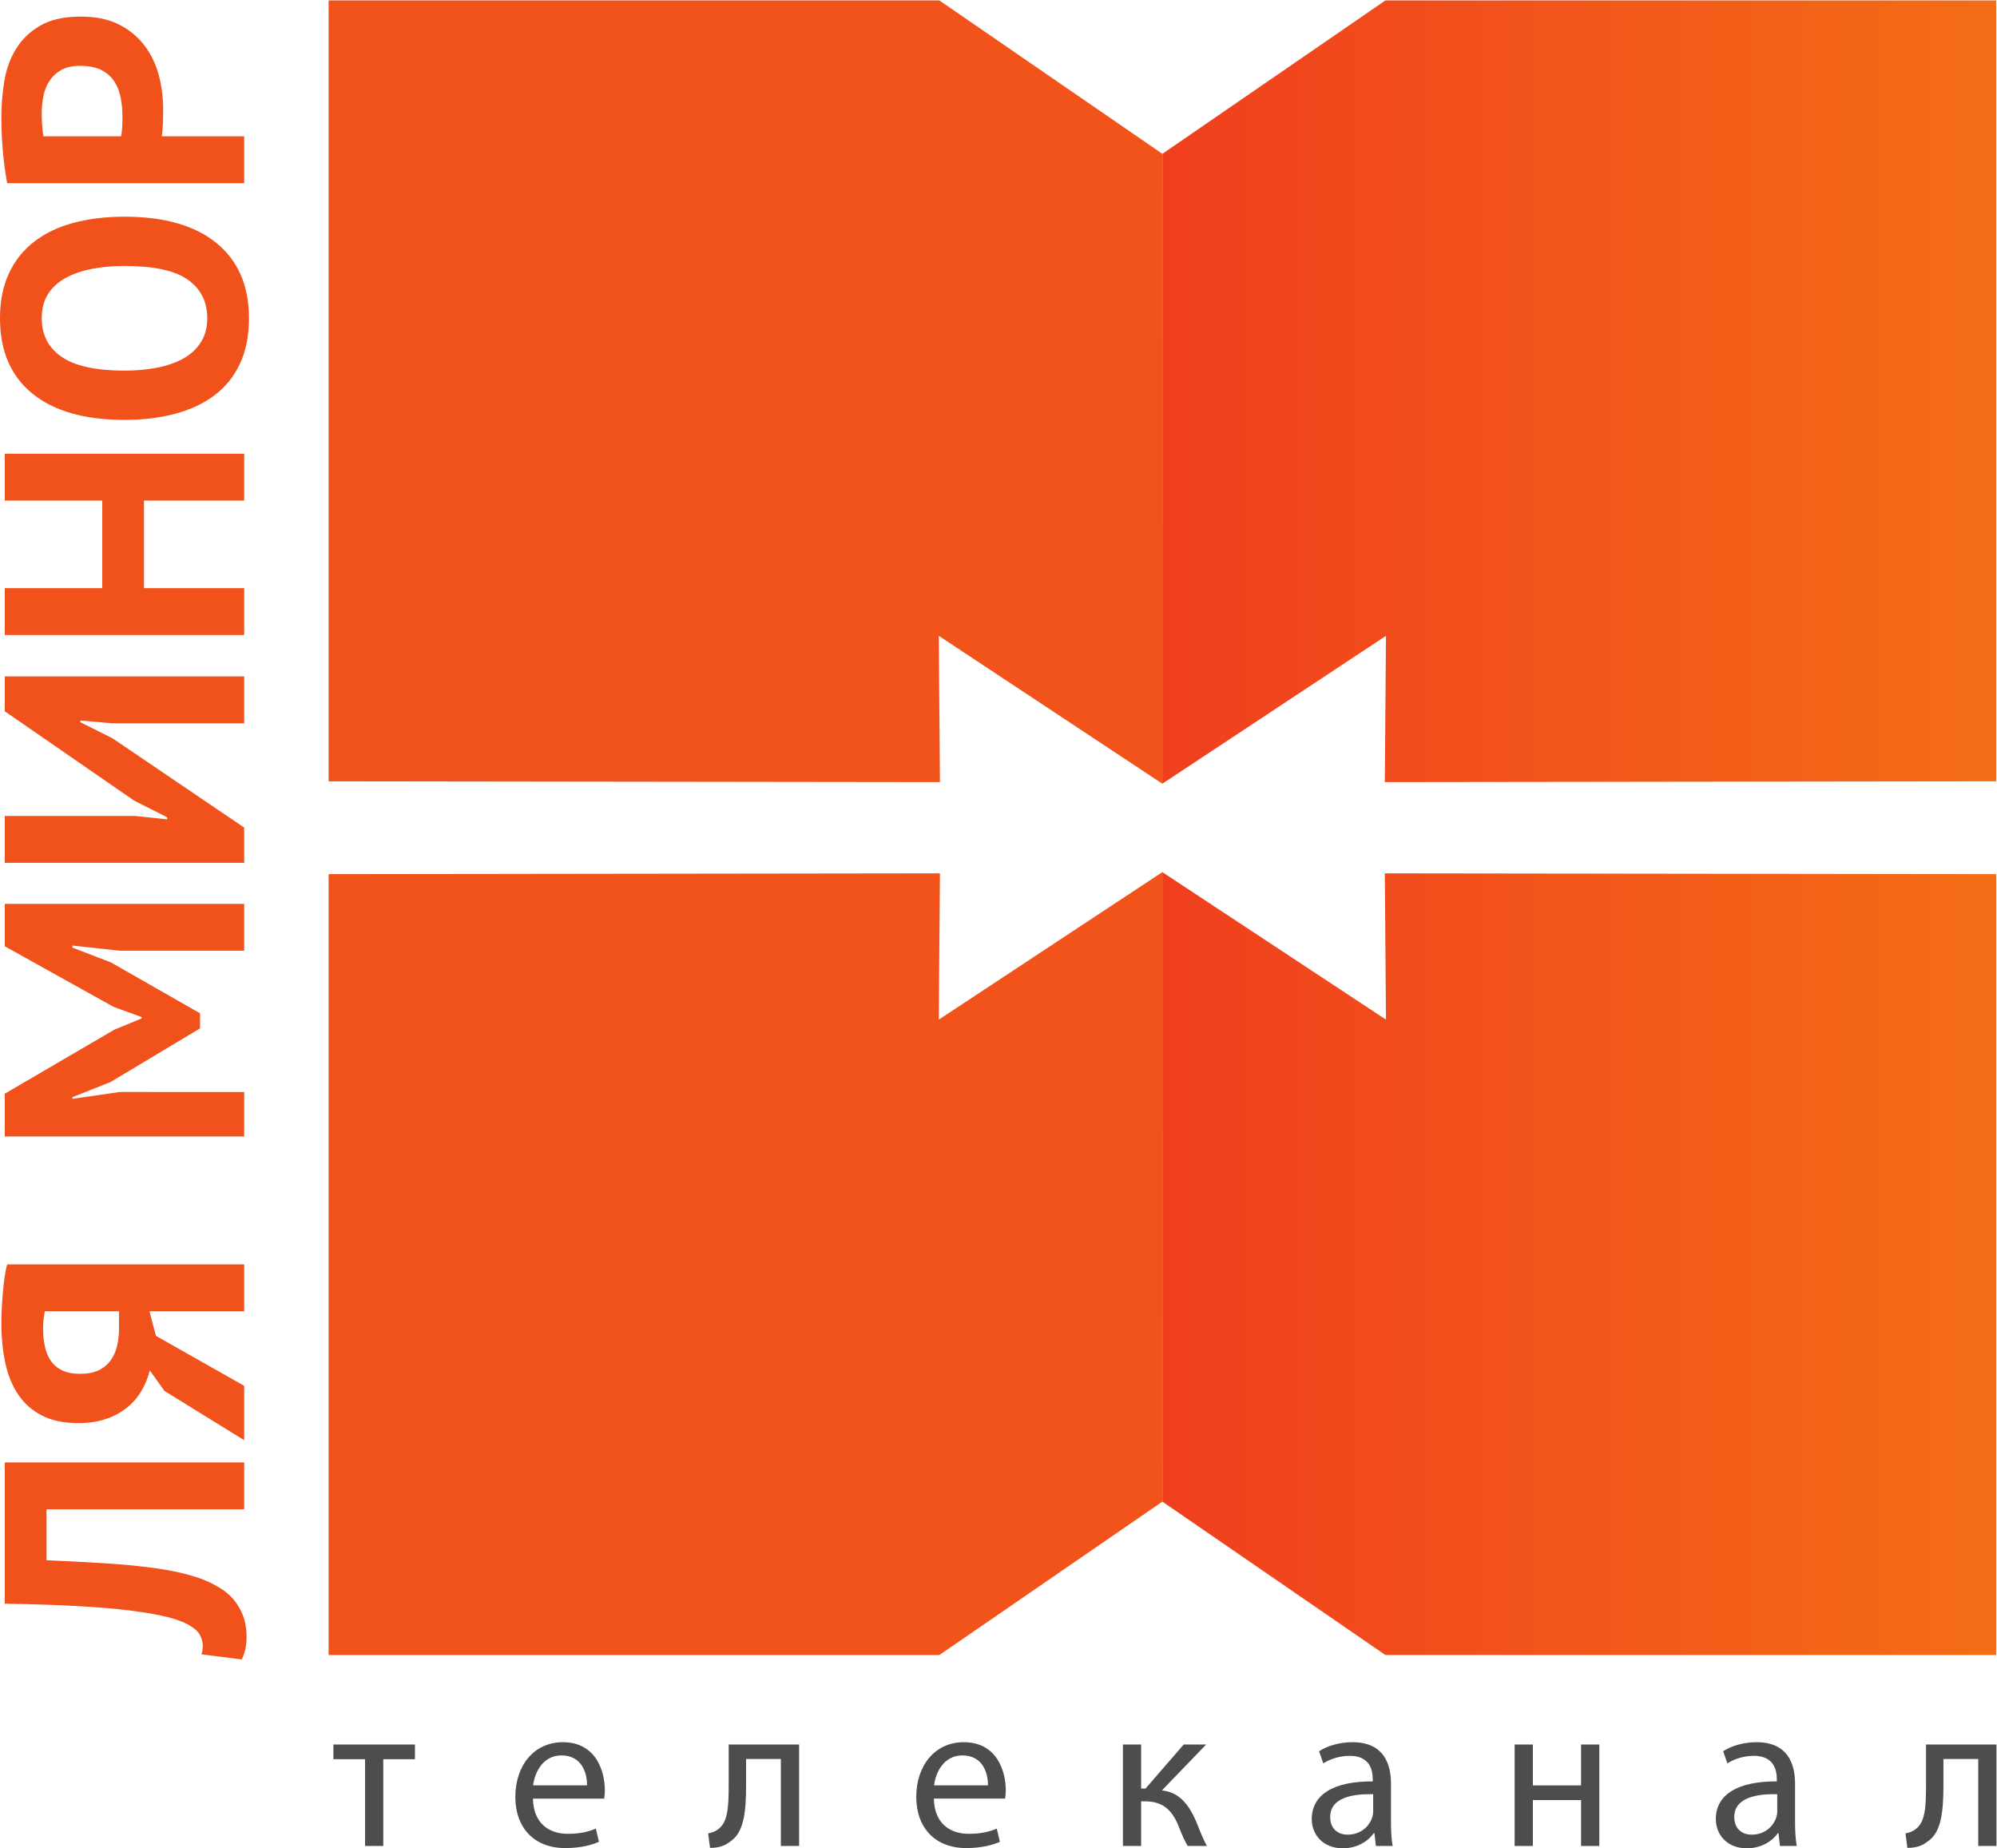
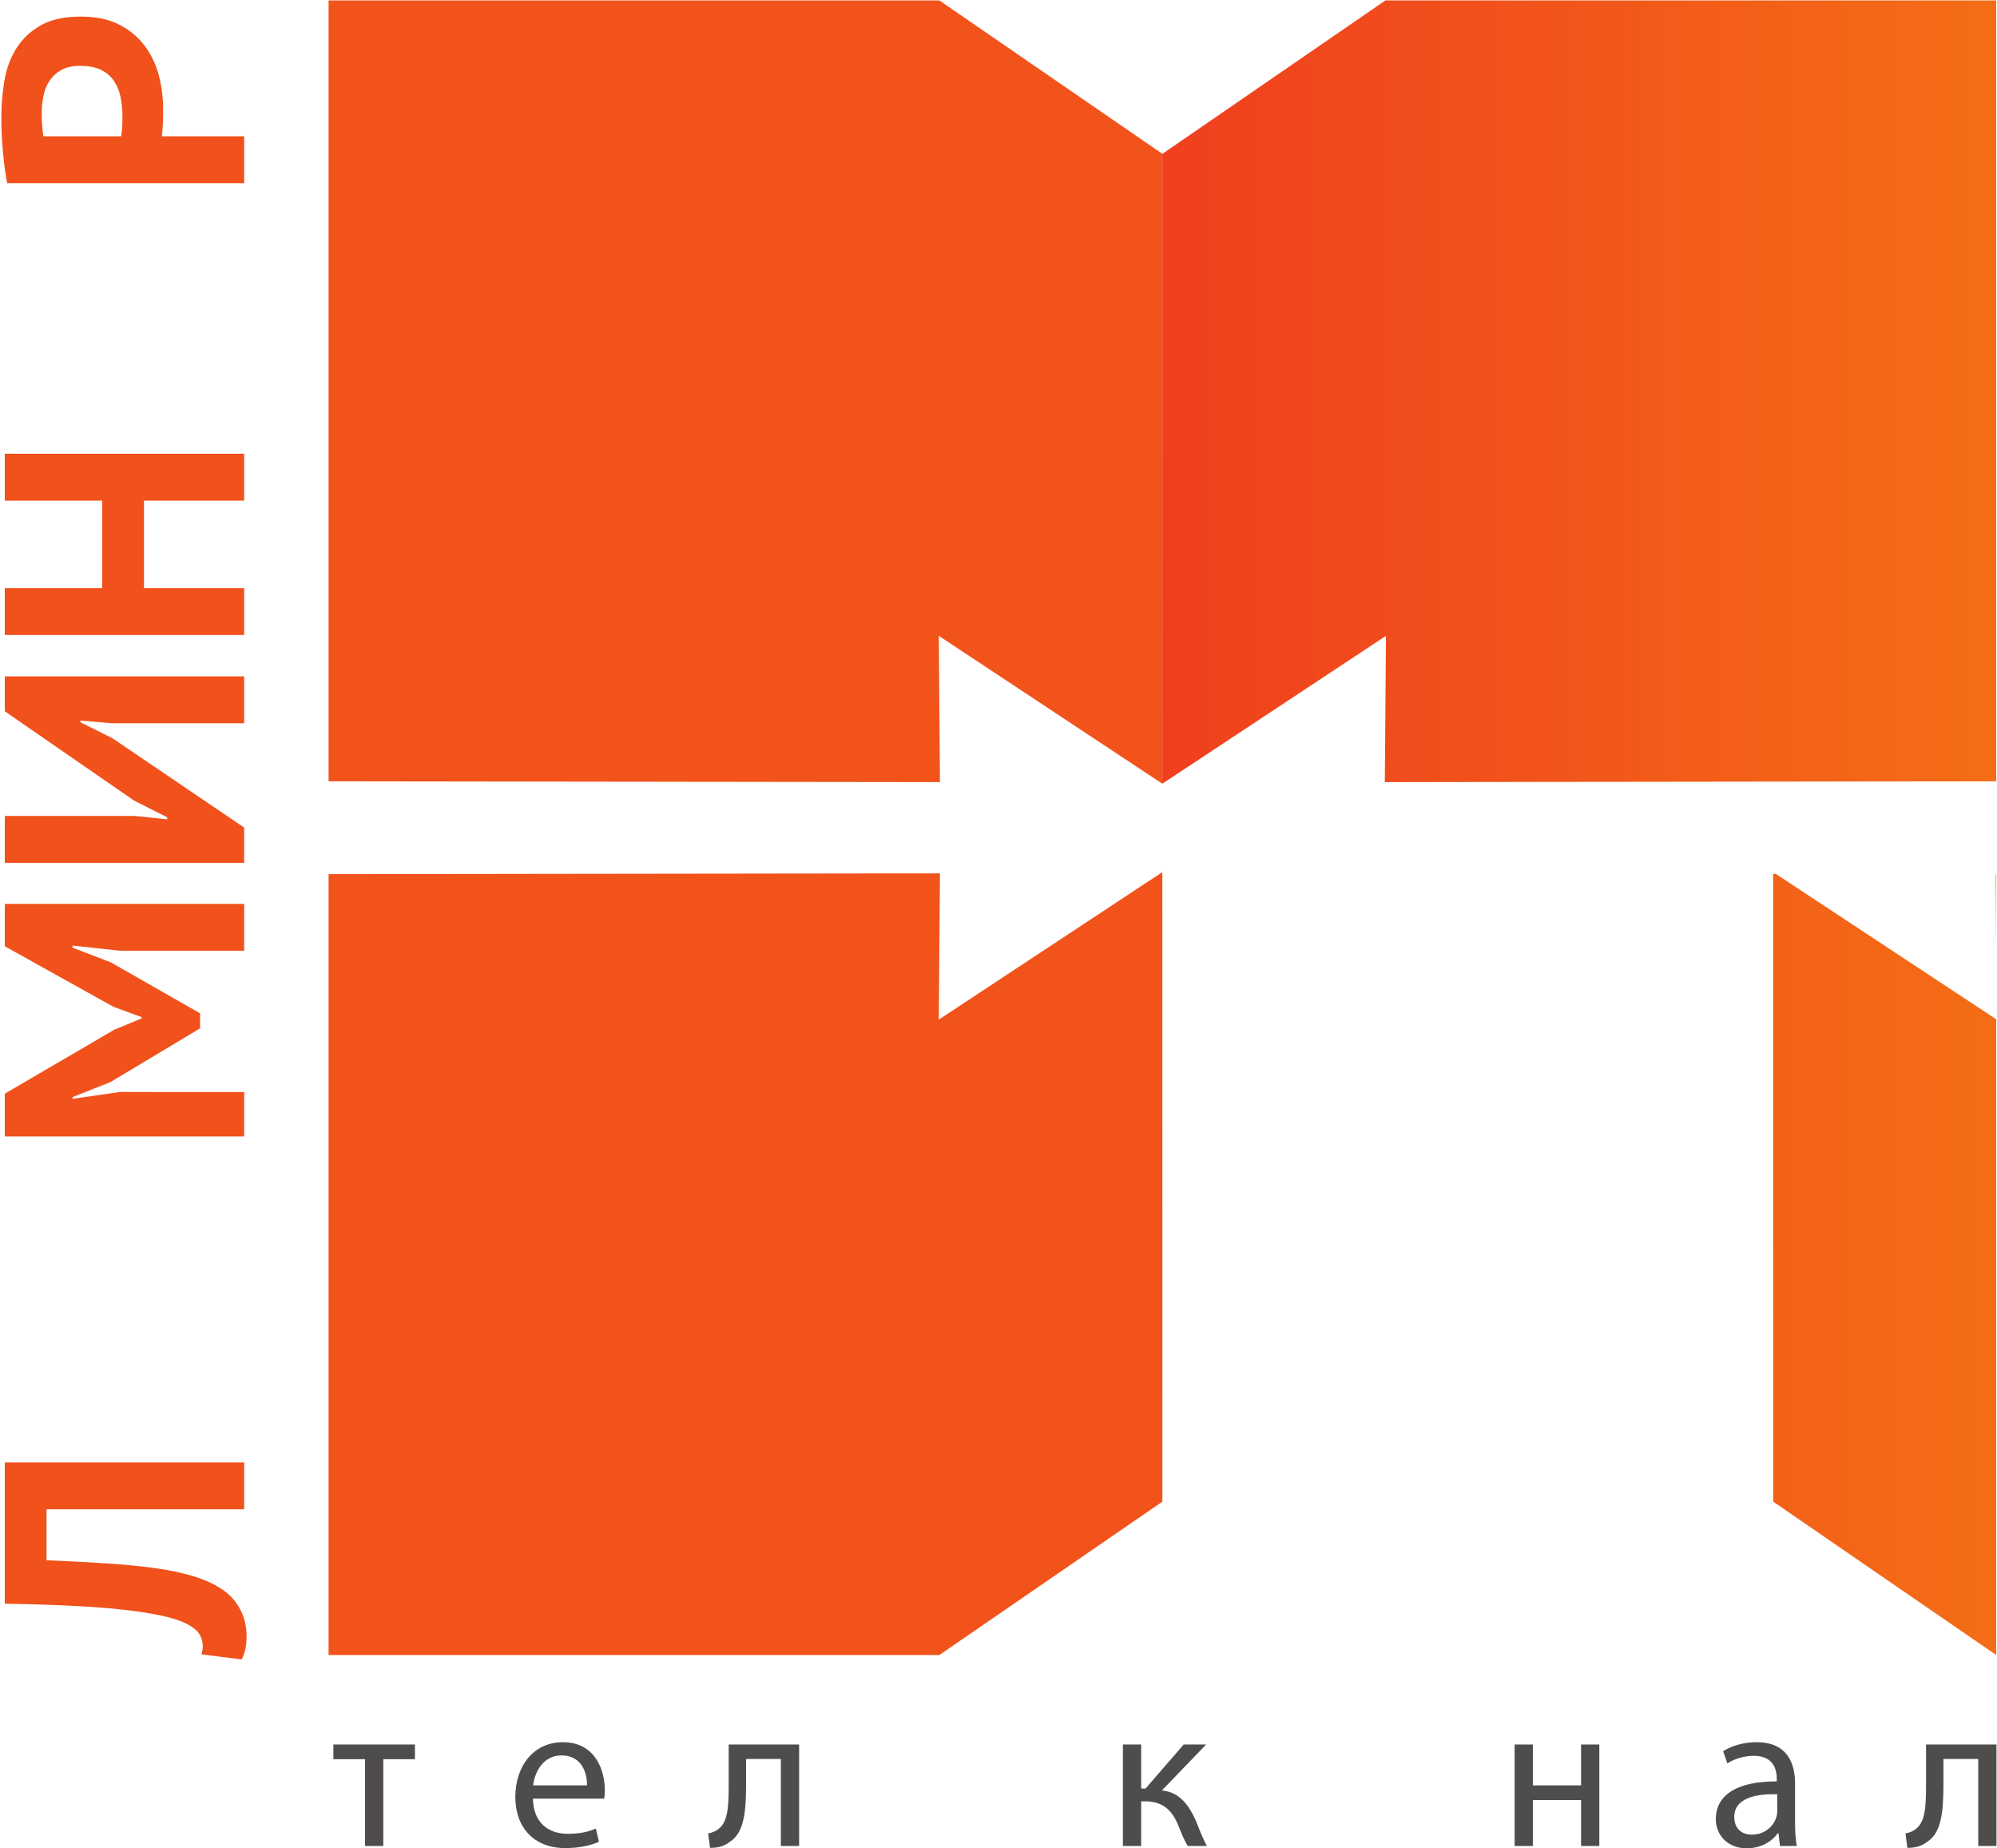
<svg xmlns="http://www.w3.org/2000/svg" xmlns:ns1="http://www.inkscape.org/namespaces/inkscape" xmlns:ns2="http://sodipodi.sourceforge.net/DTD/sodipodi-0.dtd" ns1:version="1.0 (1.0+r73+1)" ns2:docname="la_minor.svg" viewBox="0 0 357.72 331.013" height="331.013" width="357.72" xml:space="preserve" id="svg2" version="1.1">
  <defs id="defs6">
    <clipPath id="clipPath22" clipPathUnits="userSpaceOnUse">
      <path id="path20" d="M 2682.48,1433.51 V 2482.62 H 1861.7 l -299.68,-206.08 -0.07,-846.24 300.53,198.66 -1.54,-196.52 z" />
    </clipPath>
    <linearGradient id="linearGradient28" spreadMethod="pad" gradientTransform="matrix(1120.52,0,0,-1120.52,1561.95,1956.46)" gradientUnits="userSpaceOnUse" y2="0" x2="1" y1="0" x1="0">
      <stop id="stop24" offset="0" style="stop-opacity:1;stop-color:#f03f1e" />
      <stop id="stop26" offset="1" style="stop-opacity:1;stop-color:#f46d16" />
    </linearGradient>
    <clipPath id="clipPath40" clipPathUnits="userSpaceOnUse">
      <path id="path38" d="M 2682.48,1308.78 V 259.672 H 1861.7 l -299.68,206.078 -0.07,845.74 300.53,-198.16 -1.54,196.52 z" />
    </clipPath>
    <linearGradient id="linearGradient46" spreadMethod="pad" gradientTransform="matrix(1120.52,0,0,1120.52,1561.95,785.58)" gradientUnits="userSpaceOnUse" y2="0" x2="1" y1="0" x1="0">
      <stop id="stop42" offset="0" style="stop-opacity:1;stop-color:#f03f1e" />
      <stop id="stop44" offset="1" style="stop-opacity:1;stop-color:#f46d16" />
    </linearGradient>
  </defs>
  <ns2:namedview ns1:current-layer="g10" ns1:window-maximized="0" ns1:window-y="455" ns1:window-x="67" ns1:cy="165.50667" ns1:cx="178.86" ns1:zoom="2.1449287" showgrid="false" id="namedview4" ns1:window-height="902" ns1:window-width="1646" ns1:pageshadow="2" ns1:pageopacity="0" guidetolerance="10" gridtolerance="10" objecttolerance="10" borderopacity="1" bordercolor="#666666" pagecolor="#ffffff" />
  <g transform="matrix(1.333,0,0,-1.333,0,331.013)" ns1:label="ink_ext_XXXXXX" ns1:groupmode="layer" id="g10">
    <g transform="scale(0.1)" id="g12">
      <path id="path14" style="fill:#f2531b;fill-opacity:1;fill-rule:nonzero;stroke:none" d="m 441.551,1433.51 v 1049.11 h 820.779 l 299.69,-206.08 -0.07,-846.24 -300.4,198.66 1.54,-196.52 -821.539,1.07" />
      <g id="g16">
        <g clip-path="url(#clipPath22)" id="g18">
          <path id="path30" style="fill:url(#linearGradient28);fill-opacity:1;fill-rule:nonzero;stroke:none" d="M 2682.48,1433.51 V 2482.62 H 1861.7 l -299.68,-206.08 -0.07,-846.24 300.53,198.66 -1.54,-196.52 821.54,1.07" />
        </g>
      </g>
      <path id="path32" style="fill:#f2531b;fill-opacity:1;fill-rule:nonzero;stroke:none" d="M 441.551,1308.78 V 259.672 h 820.779 l 299.69,206.078 -0.07,845.74 -300.4,-198.16 1.54,196.52 -821.539,-1.07" />
      <g id="g34">
        <g clip-path="url(#clipPath40)" id="g36">
-           <path id="path48" style="fill:url(#linearGradient46);fill-opacity:1;fill-rule:nonzero;stroke:none" d="M 2682.48,1308.78 V 259.672 H 1861.7 l -299.68,206.078 -0.07,845.74 300.53,-198.16 -1.54,196.52 821.54,-1.07" />
+           <path id="path48" style="fill:url(#linearGradient46);fill-opacity:1;fill-rule:nonzero;stroke:none" d="M 2682.48,1308.78 V 259.672 l -299.68,206.078 -0.07,845.74 300.53,-198.16 -1.54,196.52 821.54,-1.07" />
        </g>
      </g>
      <path id="path50" style="fill:#f1511b;fill-opacity:1;fill-rule:nonzero;stroke:none" d="m 62.5,455.449 v -68.48 c 29.109,-1.231 55.605,-2.598 79.5,-4.129 23.898,-1.551 45.43,-3.61 64.57,-6.211 19.153,-2.598 36.075,-6.051 50.782,-10.34 14.707,-4.289 27.421,-9.809 38.144,-16.539 7.051,-4.301 12.871,-9.121 17.461,-14.469 4.602,-5.371 8.273,-10.972 11.035,-16.793 2.754,-5.808 4.668,-11.558 5.742,-17.226 1.075,-5.672 1.614,-10.953 1.614,-15.852 0,-7.058 -0.539,-12.949 -1.614,-17.691 -1.074,-4.758 -2.675,-9.43 -4.824,-14.02 l -54.226,6.891 c 0.613,1.851 1.074,3.68 1.375,5.519 0.312,1.84 0.461,3.672 0.461,5.512 0,4.899 -1.223,9.731 -3.672,14.481 -2.453,4.738 -6.594,8.808 -12.414,12.179 -6.739,4.59 -16.61,8.578 -29.637,11.949 -13.02,3.372 -29.641,6.36 -49.863,8.961 -20.227,2.598 -44.348,4.661 -72.383,6.2 -28.028,1.527 -60.735,2.597 -98.117,3.218 V 518.41 H 328.125 V 455.449 H 62.5" />
-       <path id="path52" style="fill:#f1511b;fill-opacity:1;fill-rule:nonzero;stroke:none" d="m 57.91,698.078 c 0,-8.258 0.762,-16.078 2.293,-23.437 1.535,-7.34 4.133,-13.782 7.812,-19.289 3.672,-5.524 8.73,-9.891 15.168,-13.102 6.426,-3.211 14.707,-4.82 24.812,-4.82 9.504,0 17.539,1.531 24.133,4.601 6.59,3.047 11.941,7.348 16.082,12.86 4.133,5.507 7.121,11.949 8.957,19.3 1.844,7.36 2.762,15.321 2.762,23.887 v 23.453 H 60.203 c -0.613,-3.383 -1.152,-6.832 -1.609,-10.34 -0.461,-3.531 -0.684,-7.902 -0.684,-13.113 z m 270.215,86.41 V 721.531 H 200.828 l 8.731,-33.09 118.566,-67.101 v -73.059 l -107.07,66.168 -19.766,27.582 c -2.453,-9.82 -6.203,-19.011 -11.262,-27.582 -5.058,-8.59 -11.562,-16.09 -19.531,-22.519 -7.957,-6.442 -17.383,-11.489 -28.262,-15.168 -10.867,-3.672 -23.211,-5.512 -36.992,-5.512 -19.305,0 -35.535,3.359 -48.719,10.102 -13.164,6.738 -23.82,16.089 -31.934,28.046 -8.117,11.942 -13.945,26.192 -17.473,42.731 -3.516,16.562 -5.281,34.48 -5.281,53.769 0,5.211 0.164,11.172 0.457,17.922 0.312,6.739 0.773,13.711 1.387,20.91 0.617,7.2 1.379,14.25 2.297,21.141 0.918,6.899 2.148,13.098 3.68,18.617 H 328.125" />
      <path id="path54" style="fill:#f1511b;fill-opacity:1;fill-rule:nonzero;stroke:none" d="m 161.309,1205.89 -63.879,6.9 v -2.77 l 51.465,-19.76 119.953,-68.47 v -20.21 l -120.41,-72.16 -51.008,-20.23 v -2.29 l 63.418,9.19 H 328.125 V 956.352 H 6.434 v 57.448 l 147.062,85.94 36.766,15.16 v 1.83 l -37.684,13.79 -146.144,81.35 v 56.98 H 328.125 v -62.96 H 161.309" />
      <path id="path56" style="fill:#f1511b;fill-opacity:1;fill-rule:nonzero;stroke:none" d="m 149.813,1511.5 -41.817,3.68 v -2.3 l 43.195,-21.6 176.934,-119.95 V 1324 H 6.434 v 62.96 H 181.531 l 43.196,-4.6 v 2.76 l -44.582,22.52 -173.711,119.94 v 46.88 H 328.125 V 1511.5 H 149.813" />
      <path id="path58" style="fill:#f1511b;fill-opacity:1;fill-rule:nonzero;stroke:none" d="m 193.477,1810.66 v -117.64 h 134.648 v -62.96 H 6.434 v 62.96 H 137.41 v 117.64 H 6.434 v 62.96 H 328.125 v -62.96 H 193.477" />
-       <path id="path60" style="fill:#f1511b;fill-opacity:1;fill-rule:nonzero;stroke:none" d="m 167.273,1985.29 c 16.25,0 31.184,1.38 44.817,4.13 13.633,2.76 25.351,6.97 35.156,12.64 9.805,5.67 17.461,12.94 22.977,21.83 5.519,8.88 8.273,19.45 8.273,31.71 0,22.36 -8.73,39.68 -26.191,51.93 -17.473,12.26 -45.801,18.38 -85.032,18.38 -15.613,0 -30.164,-1.3 -43.652,-3.9 -13.476,-2.61 -25.273,-6.66 -35.379,-12.18 -10.117,-5.51 -18,-12.72 -23.672,-21.6 -5.664,-8.89 -8.508,-19.77 -8.508,-32.63 0,-22.37 8.965,-39.68 26.887,-51.93 17.918,-12.26 46.035,-18.38 84.324,-18.38 z m 0,-66.18 c -53.601,0 -94.89,11.79 -123.847,35.39 C 14.48,1978.09 0,2011.79 0,2055.6 c 0,22.98 3.984,43.04 11.953,60.2 7.969,17.16 19.297,31.41 34.004,42.74 14.707,11.33 32.324,19.76 52.852,25.28 20.527,5.52 43.347,8.27 68.464,8.27 53.625,0 94.903,-11.88 123.86,-35.62 28.953,-23.74 43.426,-57.37 43.426,-100.87 0,-23.29 -3.985,-43.51 -11.954,-60.66 -7.957,-17.16 -19.296,-31.33 -34.003,-42.51 -14.707,-11.19 -32.313,-19.53 -52.852,-25.04 -20.516,-5.52 -43.348,-8.28 -68.477,-8.28" />
      <path id="path62" style="fill:#f1511b;fill-opacity:1;fill-rule:nonzero;stroke:none" d="m 56.062,2330.88 c 0,-6.13 0.234,-11.95 0.695,-17.47 0.457,-5.52 0.996,-9.96 1.609,-13.32 H 162.684 c 0.312,1.22 0.617,3.05 0.918,5.52 0.312,2.44 0.539,5.05 0.695,7.8 0.156,2.77 0.223,5.44 0.223,8.05 0,2.59 0,4.52 0,5.75 0,8.26 -0.762,16.45 -2.293,24.58 -1.536,8.11 -4.368,15.39 -8.497,21.83 -4.14,6.43 -9.882,11.56 -17.238,15.39 -7.351,3.83 -17,5.74 -28.953,5.74 -10.109,0 -18.457,-1.83 -25.051,-5.51 -6.582,-3.67 -11.863,-8.5 -15.848,-14.47 -3.977,-5.97 -6.738,-12.8 -8.273,-20.45 -1.531,-7.67 -2.305,-15.47 -2.305,-23.44 z M 9.656,2237.13 c -2.449,12.87 -4.375,27.03 -5.75,42.5 -1.379,15.48 -2.07,30.87 -2.07,46.18 0,15.95 1.309,31.96 3.906,48.04 2.605,16.09 7.813,30.56 15.633,43.44 7.805,12.85 18.684,23.34 32.629,31.46 13.945,8.11 32.09,12.18 54.453,12.18 20.223,0 37.305,-3.52 51.238,-10.57 13.946,-7.04 25.364,-16.39 34.239,-28.03 8.886,-11.65 15.324,-24.89 19.308,-39.75 3.985,-14.87 5.965,-30.26 5.965,-46.18 0,-1.55 0,-4 0,-7.35 0,-3.38 -0.066,-6.9 -0.223,-10.57 -0.148,-3.68 -0.382,-7.28 -0.695,-10.8 -0.301,-3.54 -0.605,-6.07 -0.918,-7.59 h 110.754 v -62.96 H 9.656" />
      <path id="path64" style="fill:#4f4c4c;fill-opacity:1;fill-rule:nonzero;stroke:none" d="M 557.598,139.418 V 119.699 H 515.066 V 3.09 h -24.5 V 119.699 h -42.539 v 19.719 h 109.571" />
      <path id="path66" style="fill:#4f4c4c;fill-opacity:1;fill-rule:nonzero;stroke:none" d="m 788.836,84.5 c 0.273,15.77 -6.484,40.27 -34.363,40.27 -25.071,0 -36.055,-23.098 -38.028,-40.27 z M 716.16,66.75 c 0.567,-33.52 21.973,-47.32 46.758,-47.32 17.746,0 28.449,3.09 37.746,7.039 L 804.891,8.719 C 796.16,4.781 781.23,0.281 759.539,0.281 717.566,0.281 692.5,27.871 692.5,69 c 0,41.129 24.227,73.52 63.945,73.52 44.5,0 56.328,-39.161 56.328,-64.231 0,-5.059 -0.558,-9.008 -0.839,-11.539 H 716.16" />
      <path id="path68" style="fill:#4f4c4c;fill-opacity:1;fill-rule:nonzero;stroke:none" d="M 1073.86,139.418 V 3.09 h -24.52 V 119.98 h -46.75 V 84.5 c 0,-38.309 -3.664,-63.949 -21.41,-75.488 C 974.422,3.66 966.816,0.551 954.141,0.551 L 951.609,19.988 c 4.786,0.84 10.137,2.82 13.516,5.641 12.676,9.293 14.082,28.449 14.082,58.871 v 54.918 h 94.653" />
-       <path id="path70" style="fill:#4f4c4c;fill-opacity:1;fill-rule:nonzero;stroke:none" d="m 1327.61,84.5 c 0.27,15.77 -6.49,40.27 -34.37,40.27 -25.07,0 -36.05,-23.098 -38.03,-40.27 z m -72.68,-17.75 c 0.57,-33.52 21.97,-47.32 46.76,-47.32 17.74,0 28.45,3.09 37.74,7.039 l 4.23,-17.75 c -8.73,-3.938 -23.66,-8.438 -45.35,-8.438 -41.97,0 -67.04,27.59 -67.04,68.719 0,41.129 24.23,73.52 63.94,73.52 44.51,0 56.33,-39.161 56.33,-64.231 0,-5.059 -0.55,-9.008 -0.84,-11.539 h -95.77" />
      <path id="path72" style="fill:#4f4c4c;fill-opacity:1;fill-rule:nonzero;stroke:none" d="M 1533.48,139.418 V 80.269 h 5.91 l 51.26,59.148 h 30.15 l -59.43,-61.68 c 21.96,-2.258 35.2,-16.91 45.9,-41.41 3.67,-9.008 8.45,-22.25 14.65,-33.238 H 1596 c -3.66,5.922 -8.44,16.621 -12.67,27.891 -9.29,21.961 -21.96,32.109 -45.07,32.109 h -4.78 V 3.09 h -24.51 V 139.418 h 24.51" />
-       <path id="path74" style="fill:#4f4c4c;fill-opacity:1;fill-rule:nonzero;stroke:none" d="m 1845.26,72.66 c -27.04,0.57 -57.74,-4.219 -57.74,-30.699 0,-16.062 10.7,-23.66 23.38,-23.66 17.74,0 29.01,11.258 32.96,22.82 0.84,2.539 1.4,5.348 1.4,7.891 z m 3.66,-69.57 -1.97,17.18 h -0.85 c -7.6,-10.711 -22.24,-20.281 -41.69,-20.281 -27.59,0 -41.68,19.441 -41.68,39.152 0,32.961 29.29,50.988 81.97,50.711 v 2.809 c 0,11.27 -3.1,31.551 -30.99,31.551 -12.68,0 -25.91,-3.941 -35.49,-10.141 l -5.63,16.328 c 11.27,7.332 27.6,12.122 44.78,12.122 41.69,0 51.83,-28.45 51.83,-55.77 V 35.77 c 0,-11.84 0.56,-23.379 2.25,-32.68 h -22.53" />
      <path id="path76" style="fill:#4f4c4c;fill-opacity:1;fill-rule:nonzero;stroke:none" d="M 2059.86,139.418 V 84.5 h 64.79 v 54.918 h 24.51 V 3.09 h -24.51 V 64.781 h -64.79 V 3.09 h -24.5 V 139.418 h 24.5" />
      <path id="path78" style="fill:#4f4c4c;fill-opacity:1;fill-rule:nonzero;stroke:none" d="m 2388.26,72.66 c -27.04,0.57 -57.74,-4.219 -57.74,-30.699 0,-16.062 10.7,-23.66 23.38,-23.66 17.74,0 29.01,11.258 32.95,22.82 0.84,2.539 1.41,5.348 1.41,7.891 z m 3.66,-69.57 -1.97,17.18 h -0.85 c -7.6,-10.711 -22.25,-20.281 -41.69,-20.281 -27.6,0 -41.68,19.441 -41.68,39.152 0,32.961 29.29,50.988 81.96,50.711 v 2.809 c 0,11.27 -3.09,31.551 -30.98,31.551 -12.68,0 -25.91,-3.941 -35.49,-10.141 l -5.63,16.328 c 11.26,7.332 27.6,12.122 44.78,12.122 41.69,0 51.83,-28.45 51.83,-55.77 V 35.77 c 0,-11.84 0.56,-23.379 2.25,-32.68 h -22.53" />
      <path id="path80" style="fill:#4f4c4c;fill-opacity:1;fill-rule:nonzero;stroke:none" d="M 2682.86,139.418 V 3.09 h -24.51 V 119.98 h -46.76 V 84.5 c 0,-38.309 -3.66,-63.949 -21.41,-75.488 -6.75,-5.352 -14.36,-8.461 -27.04,-8.461 l -2.53,19.438 c 4.79,0.84 10.14,2.82 13.52,5.641 12.68,9.293 14.08,28.449 14.08,58.871 v 54.918 h 94.65" />
    </g>
  </g>
</svg>